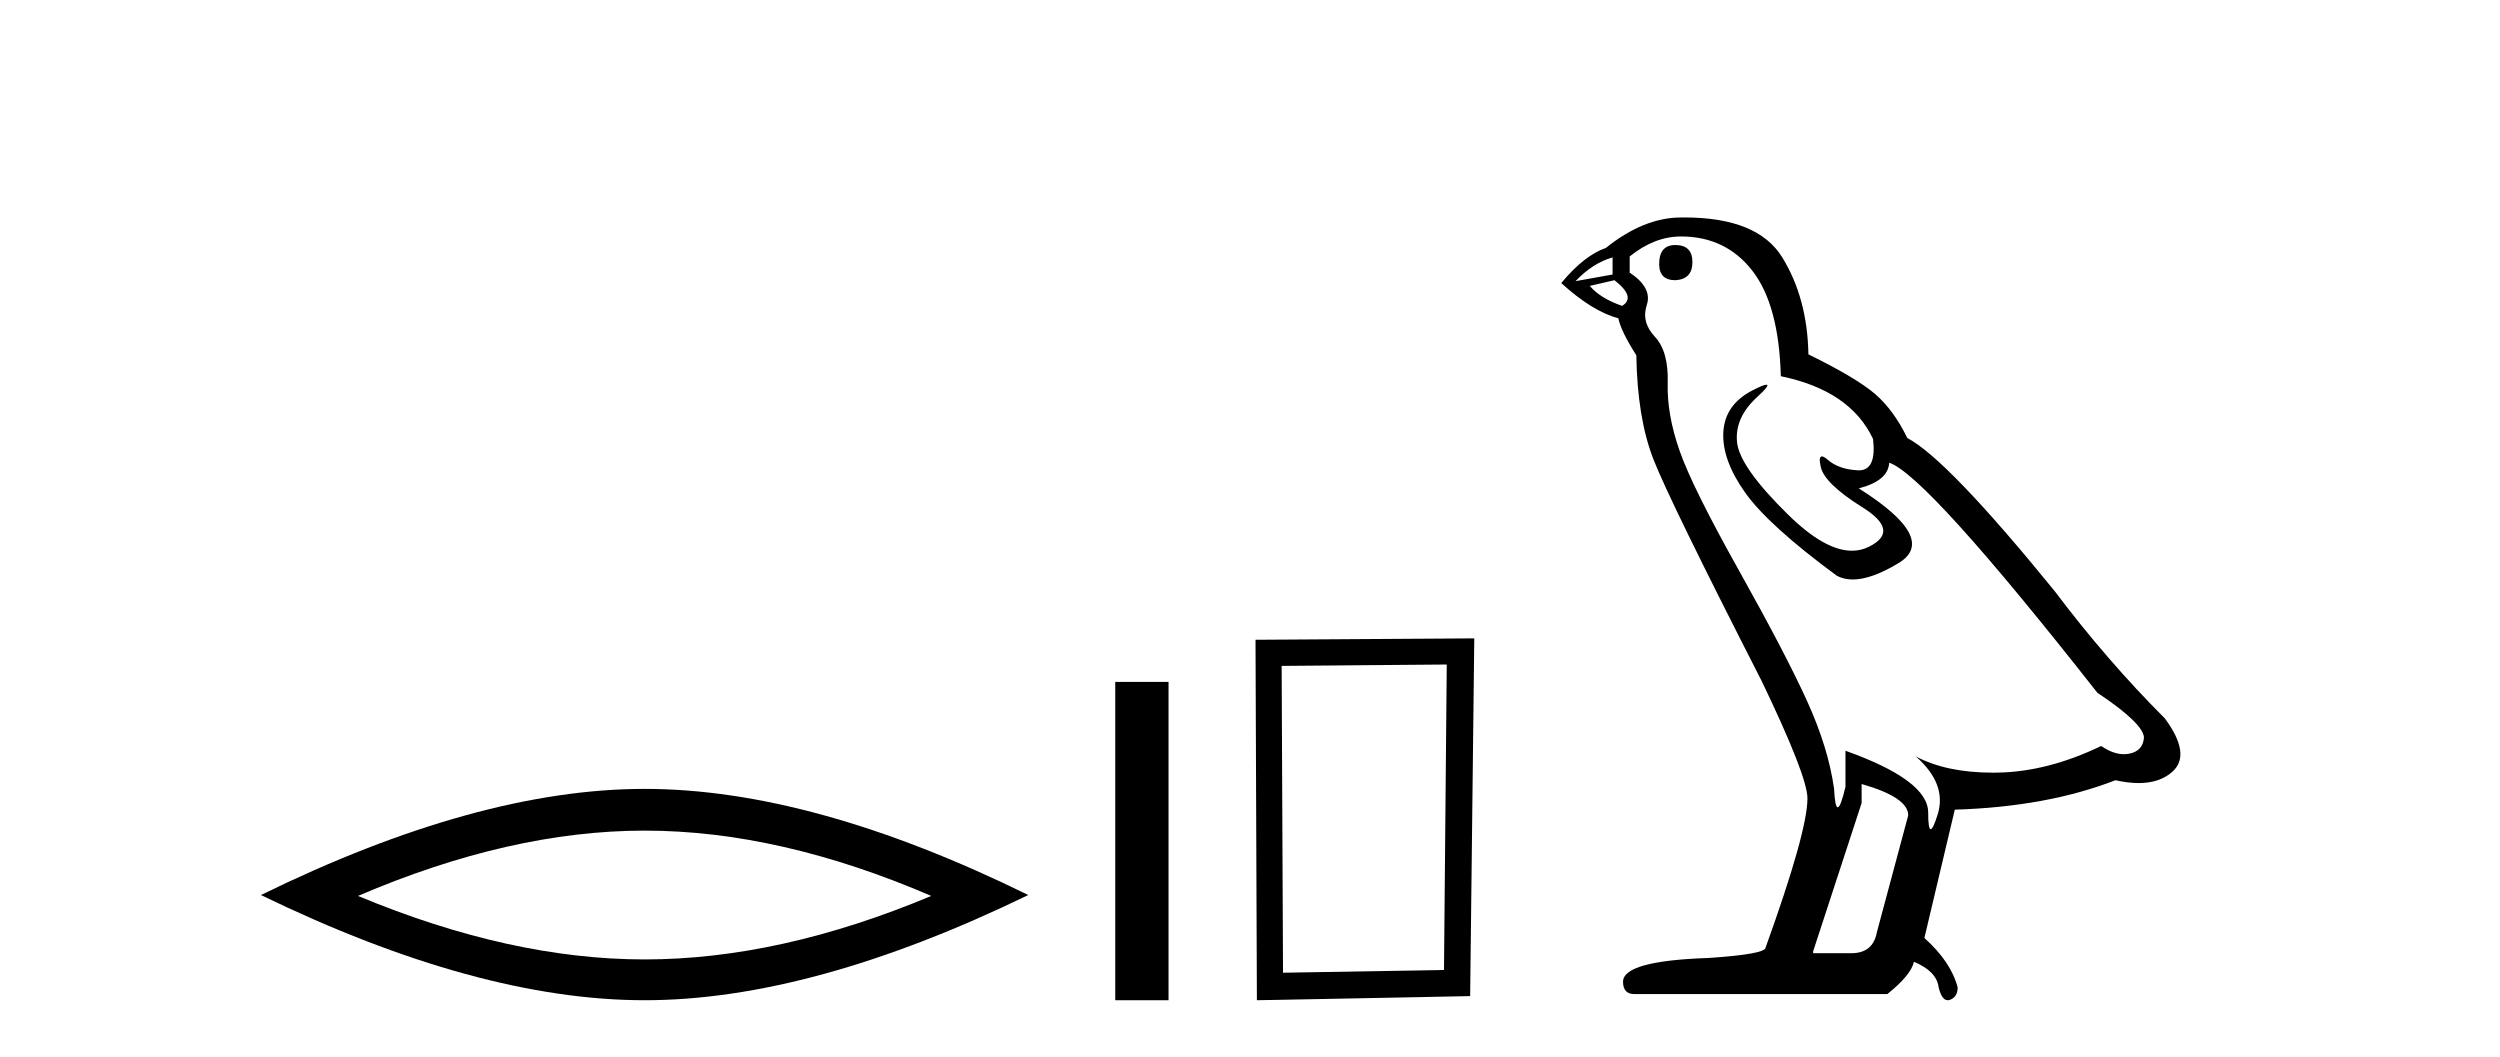
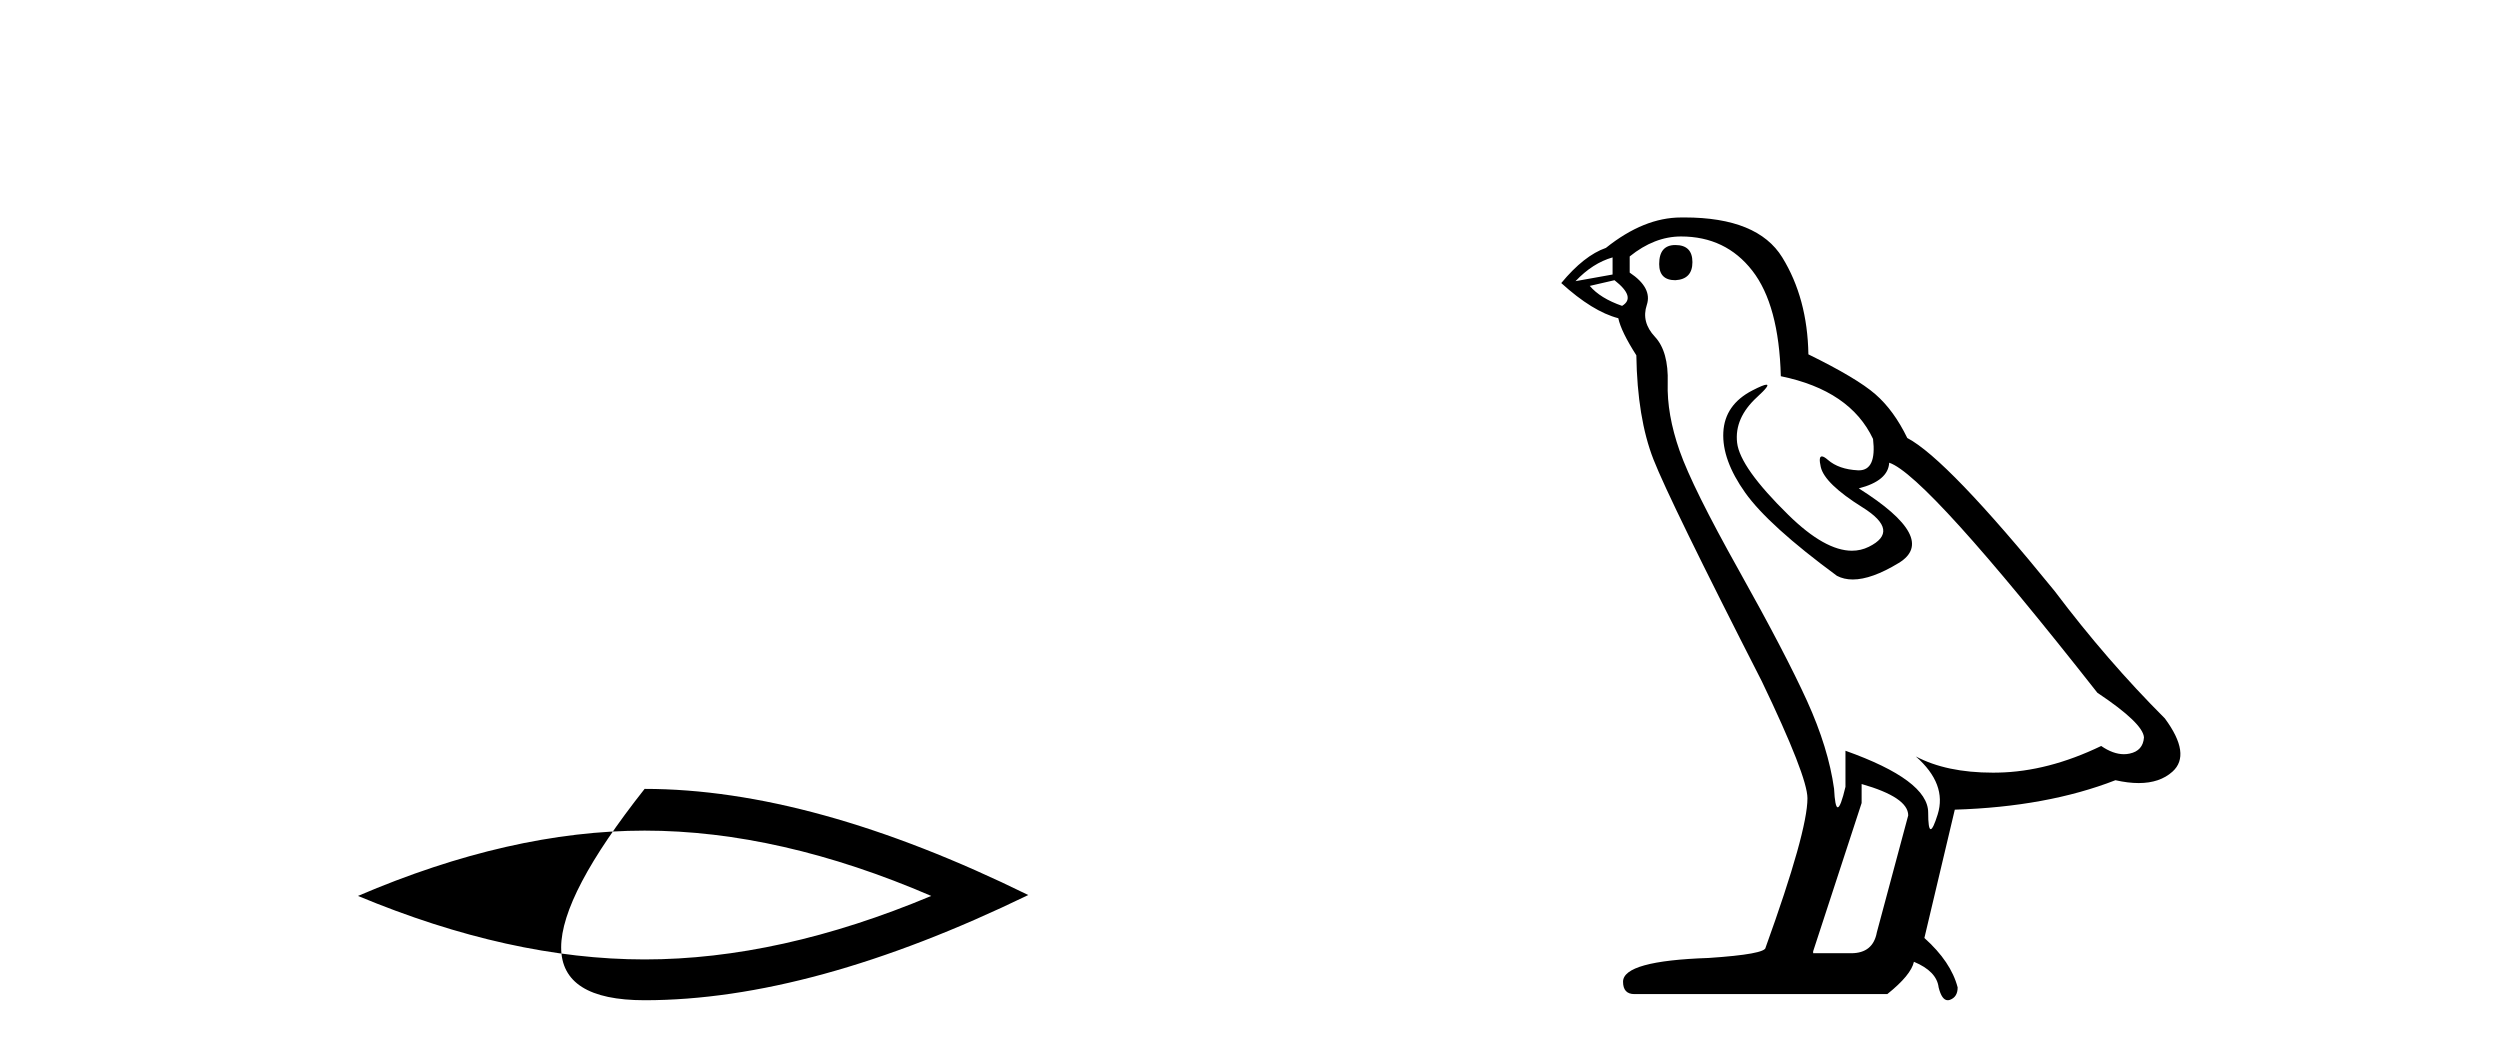
<svg xmlns="http://www.w3.org/2000/svg" width="97.0" height="41.0">
-   <path d="M 25.011 32.228 Q 30.254 32.228 36.132 34.762 Q 30.254 37.226 25.011 37.226 Q 19.802 37.226 13.89 34.762 Q 19.802 32.228 25.011 32.228 ZM 25.011 30.609 Q 18.535 30.609 10.124 34.727 Q 18.535 38.809 25.011 38.809 Q 31.486 38.809 39.897 34.727 Q 31.521 30.609 25.011 30.609 Z" style="fill:#000000;stroke:none" />
-   <path d="M 43.272 26.458 L 43.272 38.809 L 45.339 38.809 L 45.339 26.458 Z" style="fill:#000000;stroke:none" />
-   <path d="M 56.134 25.783 L 56.027 37.635 L 49.781 37.742 L 49.728 25.837 L 56.134 25.783 ZM 57.202 24.769 L 48.714 24.823 L 48.767 38.809 L 57.042 38.649 L 57.202 24.769 Z" style="fill:#000000;stroke:none" />
+   <path d="M 25.011 32.228 Q 30.254 32.228 36.132 34.762 Q 30.254 37.226 25.011 37.226 Q 19.802 37.226 13.89 34.762 Q 19.802 32.228 25.011 32.228 ZM 25.011 30.609 Q 18.535 38.809 25.011 38.809 Q 31.486 38.809 39.897 34.727 Q 31.521 30.609 25.011 30.609 Z" style="fill:#000000;stroke:none" />
  <path d="M 65.003 9.507 Q 64.376 9.507 64.376 10.245 Q 64.376 10.872 65.003 10.872 Q 65.666 10.835 65.666 10.171 Q 65.666 9.507 65.003 9.507 ZM 62.568 9.987 L 62.568 10.651 L 61.13 10.909 Q 61.794 10.208 62.568 9.987 ZM 62.642 10.872 Q 63.49 11.536 62.937 11.868 Q 62.089 11.573 61.683 11.093 L 62.642 10.872 ZM 65.224 9.175 Q 66.957 9.175 67.99 10.503 Q 69.023 11.831 69.096 14.597 Q 71.789 15.15 72.674 17.031 Q 72.817 18.249 72.125 18.249 Q 72.105 18.249 72.084 18.248 Q 71.346 18.211 70.922 17.843 Q 70.768 17.709 70.689 17.709 Q 70.552 17.709 70.646 18.119 Q 70.793 18.765 72.268 19.687 Q 73.744 20.609 72.508 21.217 Q 72.202 21.368 71.855 21.368 Q 70.806 21.368 69.392 19.982 Q 67.511 18.138 67.4 17.179 Q 67.289 16.22 68.174 15.408 Q 68.701 14.926 68.536 14.926 Q 68.424 14.926 67.99 15.15 Q 66.92 15.703 66.865 16.773 Q 66.81 17.843 67.713 19.115 Q 68.617 20.388 71.273 22.342 Q 71.544 22.484 71.887 22.484 Q 72.617 22.484 73.67 21.844 Q 75.219 20.904 72.121 18.949 Q 73.264 18.654 73.301 17.953 Q 74.739 18.433 81.378 26.879 Q 83.149 28.059 83.186 28.612 Q 83.149 29.129 82.632 29.239 Q 82.522 29.263 82.408 29.263 Q 81.99 29.263 81.526 28.944 Q 79.46 29.94 77.524 29.977 Q 77.422 29.979 77.322 29.979 Q 75.522 29.979 74.334 29.35 L 74.334 29.35 Q 75.551 30.42 75.182 31.6 Q 75.003 32.172 74.911 32.172 Q 74.813 32.172 74.813 31.526 Q 74.813 30.272 71.604 29.129 L 71.604 30.53 Q 71.416 31.324 71.304 31.324 Q 71.198 31.324 71.162 30.604 Q 70.941 29.018 70.111 27.192 Q 69.281 25.367 67.474 22.139 Q 65.666 18.912 65.169 17.492 Q 64.671 16.072 64.707 14.855 Q 64.744 13.638 64.21 13.066 Q 63.675 12.495 63.896 11.831 Q 64.117 11.167 63.232 10.577 L 63.232 9.95 Q 64.191 9.175 65.224 9.175 ZM 72.231 30.42 Q 74.039 30.936 74.039 31.637 L 72.822 36.173 Q 72.674 36.985 71.826 36.985 L 70.35 36.985 L 70.35 36.911 L 72.231 31.157 L 72.231 30.42 ZM 65.357 8.437 Q 65.291 8.437 65.224 8.438 Q 63.785 8.438 62.31 9.618 Q 61.462 9.913 60.577 10.983 Q 61.794 12.089 62.79 12.347 Q 62.9 12.864 63.49 13.786 Q 63.527 16.22 64.154 17.824 Q 64.781 19.429 68.359 26.436 Q 70.129 30.124 70.129 30.973 Q 70.129 32.264 68.506 36.763 Q 68.506 37.022 66.293 37.169 Q 62.974 37.28 62.974 38.091 Q 62.974 38.571 63.417 38.571 L 73.227 38.571 Q 74.149 37.833 74.26 37.317 Q 75.145 37.685 75.219 38.312 Q 75.343 38.809 75.572 38.809 Q 75.615 38.809 75.662 38.792 Q 75.957 38.681 75.957 38.312 Q 75.698 37.317 74.666 36.394 L 75.846 31.415 Q 79.424 31.305 82.079 30.272 Q 82.571 30.383 82.981 30.383 Q 83.8 30.383 84.292 29.94 Q 85.03 29.276 83.997 27.875 Q 81.747 25.625 79.719 22.932 Q 75.551 17.806 74.002 16.994 Q 73.485 15.925 72.766 15.298 Q 72.047 14.671 70.166 13.749 Q 70.129 11.573 69.152 9.987 Q 68.197 8.437 65.357 8.437 Z" style="fill:#000000;stroke:none" />
</svg>